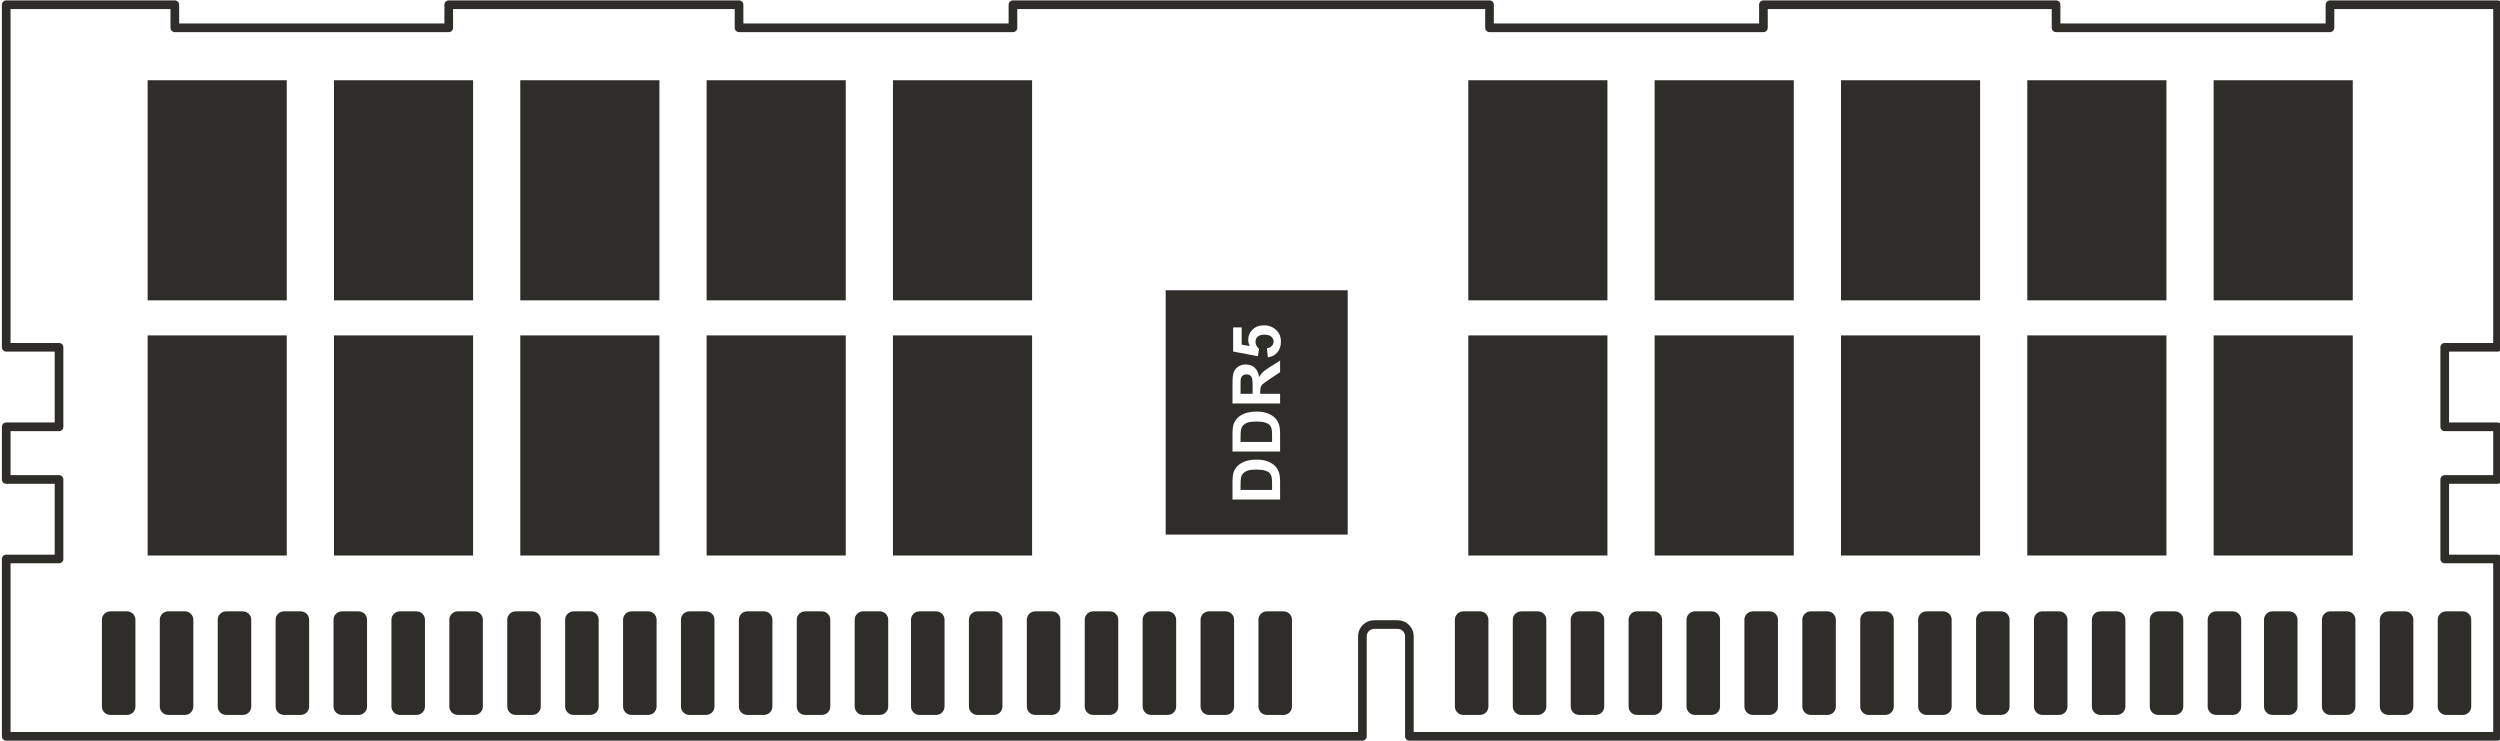
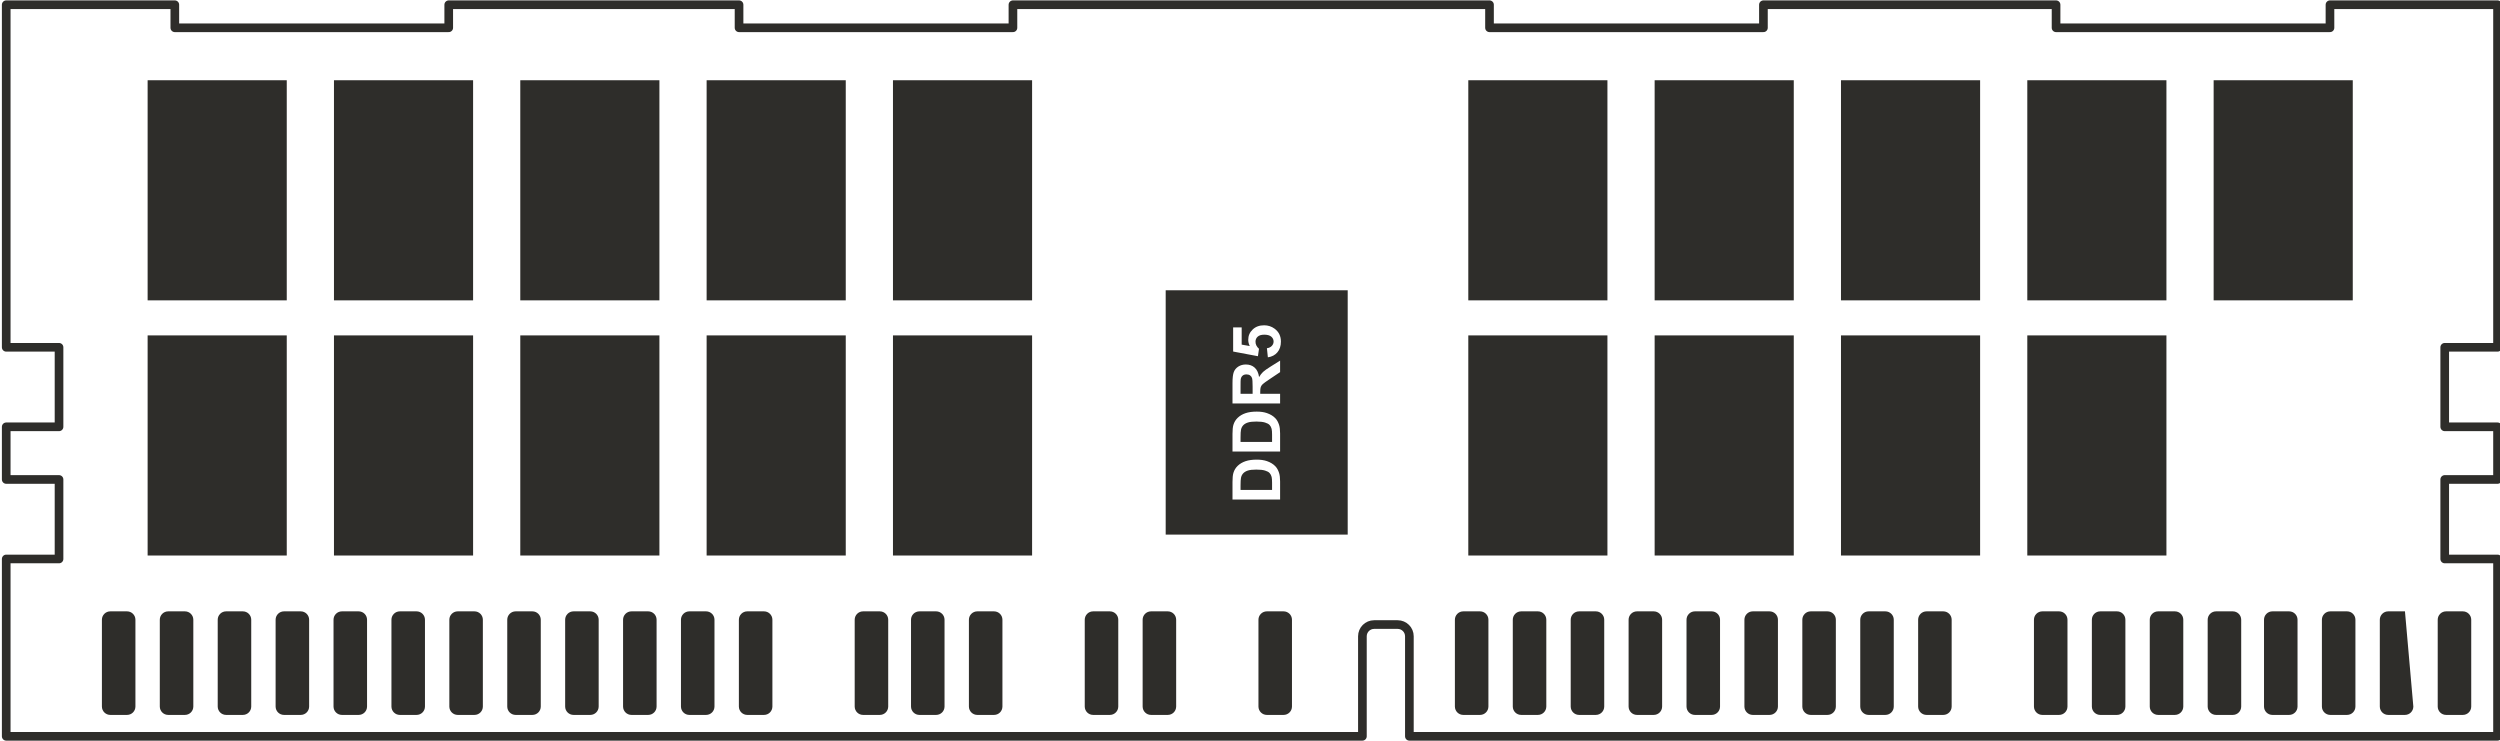
<svg xmlns="http://www.w3.org/2000/svg" width="100%" height="100%" viewBox="0 0 1261 374" version="1.1" xml:space="preserve" style="fill-rule:evenodd;clip-rule:evenodd;stroke-linecap:round;stroke-linejoin:round;stroke-miterlimit:1.5;">
  <g transform="matrix(1.055,0,0,1.055,-3451.59,-728.93)">
    <g>
      <g transform="matrix(4.39796e-17,0.718,-0.718,4.39537e-17,5575.75,-1826.3)">
        <path d="M3981.94,2623.19L3981.94,2634.35C3981.94,2637.43 3979.44,2639.93 3976.36,2639.93L3918.55,2639.93C3915.48,2639.93 3912.98,2637.43 3912.98,2634.35L3912.98,2623.19C3912.98,2620.11 3915.48,2617.61 3918.55,2617.61L3976.36,2617.61C3979.44,2617.61 3981.94,2620.11 3981.94,2623.19Z" style="fill:rgb(46,45,42);" />
      </g>
      <g transform="matrix(4.39796e-17,0.718,-0.718,4.39537e-17,6222.62,-1826.3)">
        <path d="M3981.94,2623.19L3981.94,2634.35C3981.94,2637.43 3979.44,2639.93 3976.36,2639.93L3918.55,2639.93C3915.48,2639.93 3912.98,2637.43 3912.98,2634.35L3912.98,2623.19C3912.98,2620.11 3915.48,2617.61 3918.55,2617.61L3976.36,2617.61C3979.44,2617.61 3981.94,2620.11 3981.94,2623.19Z" style="fill:rgb(46,45,42);" />
      </g>
      <g transform="matrix(4.39796e-17,0.718,-0.718,4.39537e-17,5548.06,-1826.3)">
-         <path d="M3981.94,2623.19L3981.94,2634.35C3981.94,2637.43 3979.44,2639.93 3976.36,2639.93L3918.55,2639.93C3915.48,2639.93 3912.98,2637.43 3912.98,2634.35L3912.98,2623.19C3912.98,2620.11 3915.48,2617.61 3918.55,2617.61L3976.36,2617.61C3979.44,2617.61 3981.94,2620.11 3981.94,2623.19Z" style="fill:rgb(46,45,42);" />
-       </g>
+         </g>
      <g transform="matrix(4.39796e-17,0.718,-0.718,4.39537e-17,6194.93,-1826.3)">
        <path d="M3981.94,2623.19L3981.94,2634.35C3981.94,2637.43 3979.44,2639.93 3976.36,2639.93L3918.55,2639.93C3915.48,2639.93 3912.98,2637.43 3912.98,2634.35L3912.98,2623.19C3912.98,2620.11 3915.48,2617.61 3918.55,2617.61L3976.36,2617.61C3979.44,2617.61 3981.94,2620.11 3981.94,2623.19Z" style="fill:rgb(46,45,42);" />
      </g>
      <g transform="matrix(4.39796e-17,0.718,-0.718,4.39537e-17,5520.38,-1826.3)">
        <path d="M3981.94,2623.19L3981.94,2634.35C3981.94,2637.43 3979.44,2639.93 3976.36,2639.93L3918.55,2639.93C3915.48,2639.93 3912.98,2637.43 3912.98,2634.35L3912.98,2623.19C3912.98,2620.11 3915.48,2617.61 3918.55,2617.61L3976.36,2617.61C3979.44,2617.61 3981.94,2620.11 3981.94,2623.19Z" style="fill:rgb(46,45,42);" />
      </g>
      <g transform="matrix(4.39796e-17,0.718,-0.718,4.39537e-17,6167.25,-1826.3)">
        <path d="M3981.94,2623.19L3981.94,2634.35C3981.94,2637.43 3979.44,2639.93 3976.36,2639.93L3918.55,2639.93C3915.48,2639.93 3912.98,2637.43 3912.98,2634.35L3912.98,2623.19C3912.98,2620.11 3915.48,2617.61 3918.55,2617.61L3976.36,2617.61C3979.44,2617.61 3981.94,2620.11 3981.94,2623.19Z" style="fill:rgb(46,45,42);" />
      </g>
      <g transform="matrix(4.39796e-17,0.718,-0.718,4.39537e-17,5492.69,-1826.3)">
        <path d="M3981.94,2623.19L3981.94,2634.35C3981.94,2637.43 3979.44,2639.93 3976.36,2639.93L3918.55,2639.93C3915.48,2639.93 3912.98,2637.43 3912.98,2634.35L3912.98,2623.19C3912.98,2620.11 3915.48,2617.61 3918.55,2617.61L3976.36,2617.61C3979.44,2617.61 3981.94,2620.11 3981.94,2623.19Z" style="fill:rgb(46,45,42);" />
      </g>
      <g transform="matrix(4.39796e-17,0.718,-0.718,4.39537e-17,6139.56,-1826.3)">
        <path d="M3981.94,2623.19L3981.94,2634.35C3981.94,2637.43 3979.44,2639.93 3976.36,2639.93L3918.55,2639.93C3915.48,2639.93 3912.98,2637.43 3912.98,2634.35L3912.98,2623.19C3912.98,2620.11 3915.48,2617.61 3918.55,2617.61L3976.36,2617.61C3979.44,2617.61 3981.94,2620.11 3981.94,2623.19Z" style="fill:rgb(46,45,42);" />
      </g>
      <g transform="matrix(4.39796e-17,0.718,-0.718,4.39537e-17,5465.01,-1826.3)">
        <path d="M3981.94,2623.19L3981.94,2634.35C3981.94,2637.43 3979.44,2639.93 3976.36,2639.93L3918.55,2639.93C3915.48,2639.93 3912.98,2637.43 3912.98,2634.35L3912.98,2623.19C3912.98,2620.11 3915.48,2617.61 3918.55,2617.61L3976.36,2617.61C3979.44,2617.61 3981.94,2620.11 3981.94,2623.19Z" style="fill:rgb(46,45,42);" />
      </g>
      <g transform="matrix(4.39796e-17,0.718,-0.718,4.39537e-17,6111.88,-1826.3)">
-         <path d="M3981.94,2623.19L3981.94,2634.35C3981.94,2637.43 3979.44,2639.93 3976.36,2639.93L3918.55,2639.93C3915.48,2639.93 3912.98,2637.43 3912.98,2634.35L3912.98,2623.19C3912.98,2620.11 3915.48,2617.61 3918.55,2617.61L3976.36,2617.61C3979.44,2617.61 3981.94,2620.11 3981.94,2623.19Z" style="fill:rgb(46,45,42);" />
-       </g>
+         </g>
      <g transform="matrix(4.39796e-17,0.718,-0.718,4.39537e-17,5437.32,-1826.3)">
        <path d="M3981.94,2623.19L3981.94,2634.35C3981.94,2637.43 3979.44,2639.93 3976.36,2639.93L3918.55,2639.93C3915.48,2639.93 3912.98,2637.43 3912.98,2634.35L3912.98,2623.19C3912.98,2620.11 3915.48,2617.61 3918.55,2617.61L3976.36,2617.61C3979.44,2617.61 3981.94,2620.11 3981.94,2623.19Z" style="fill:rgb(46,45,42);" />
      </g>
      <g transform="matrix(4.39796e-17,0.718,-0.718,4.39537e-17,6084.19,-1826.3)">
        <path d="M3981.94,2623.19L3981.94,2634.35C3981.94,2637.43 3979.44,2639.93 3976.36,2639.93L3918.55,2639.93C3915.48,2639.93 3912.98,2637.43 3912.98,2634.35L3912.98,2623.19C3912.98,2620.11 3915.48,2617.61 3918.55,2617.61L3976.36,2617.61C3979.44,2617.61 3981.94,2620.11 3981.94,2623.19Z" style="fill:rgb(46,45,42);" />
      </g>
      <g transform="matrix(4.39796e-17,0.718,-0.718,4.39537e-17,5409.64,-1826.3)">
        <path d="M3981.94,2623.19L3981.94,2634.35C3981.94,2637.43 3979.44,2639.93 3976.36,2639.93L3918.55,2639.93C3915.48,2639.93 3912.98,2637.43 3912.98,2634.35L3912.98,2623.19C3912.98,2620.11 3915.48,2617.61 3918.55,2617.61L3976.36,2617.61C3979.44,2617.61 3981.94,2620.11 3981.94,2623.19Z" style="fill:rgb(46,45,42);" />
      </g>
      <g transform="matrix(4.39796e-17,0.718,-0.718,4.39537e-17,6056.51,-1826.3)">
        <path d="M3981.94,2623.19L3981.94,2634.35C3981.94,2637.43 3979.44,2639.93 3976.36,2639.93L3918.55,2639.93C3915.48,2639.93 3912.98,2637.43 3912.98,2634.35L3912.98,2623.19C3912.98,2620.11 3915.48,2617.61 3918.55,2617.61L3976.36,2617.61C3979.44,2617.61 3981.94,2620.11 3981.94,2623.19Z" style="fill:rgb(46,45,42);" />
      </g>
      <g transform="matrix(4.39796e-17,0.718,-0.718,4.39537e-17,5381.95,-1826.3)">
        <path d="M3981.94,2623.19L3981.94,2634.35C3981.94,2637.43 3979.44,2639.93 3976.36,2639.93L3918.55,2639.93C3915.48,2639.93 3912.98,2637.43 3912.98,2634.35L3912.98,2623.19C3912.98,2620.11 3915.48,2617.61 3918.55,2617.61L3976.36,2617.61C3979.44,2617.61 3981.94,2620.11 3981.94,2623.19Z" style="fill:rgb(46,45,42);" />
      </g>
      <g transform="matrix(4.39796e-17,0.718,-0.718,4.39537e-17,6028.82,-1826.3)">
        <path d="M3981.94,2623.19L3981.94,2634.35C3981.94,2637.43 3979.44,2639.93 3976.36,2639.93L3918.55,2639.93C3915.48,2639.93 3912.98,2637.43 3912.98,2634.35L3912.98,2623.19C3912.98,2620.11 3915.48,2617.61 3918.55,2617.61L3976.36,2617.61C3979.44,2617.61 3981.94,2620.11 3981.94,2623.19Z" style="fill:rgb(46,45,42);" />
      </g>
      <g transform="matrix(4.39796e-17,0.718,-0.718,4.39537e-17,5768.79,-1826.3)">
        <path d="M3981.94,2623.19L3981.94,2634.35C3981.94,2637.43 3979.44,2639.93 3976.36,2639.93L3918.55,2639.93C3915.48,2639.93 3912.98,2637.43 3912.98,2634.35L3912.98,2623.19C3912.98,2620.11 3915.48,2617.61 3918.55,2617.61L3976.36,2617.61C3979.44,2617.61 3981.94,2620.11 3981.94,2623.19Z" style="fill:rgb(46,45,42);" />
      </g>
      <g transform="matrix(4.39796e-17,0.718,-0.718,4.39537e-17,5354.27,-1826.3)">
        <path d="M3981.94,2623.19L3981.94,2634.35C3981.94,2637.43 3979.44,2639.93 3976.36,2639.93L3918.55,2639.93C3915.48,2639.93 3912.98,2637.43 3912.98,2634.35L3912.98,2623.19C3912.98,2620.11 3915.48,2617.61 3918.55,2617.61L3976.36,2617.61C3979.44,2617.61 3981.94,2620.11 3981.94,2623.19Z" style="fill:rgb(46,45,42);" />
      </g>
      <g transform="matrix(4.39796e-17,0.718,-0.718,4.39537e-17,6001.13,-1826.3)">
        <path d="M3981.94,2623.19L3981.94,2634.35C3981.94,2637.43 3979.44,2639.93 3976.36,2639.93L3918.55,2639.93C3915.48,2639.93 3912.98,2637.43 3912.98,2634.35L3912.98,2623.19C3912.98,2620.11 3915.48,2617.61 3918.55,2617.61L3976.36,2617.61C3979.44,2617.61 3981.94,2620.11 3981.94,2623.19Z" style="fill:rgb(46,45,42);" />
      </g>
      <g transform="matrix(4.39796e-17,0.718,-0.718,4.39537e-17,5741.11,-1826.3)">
-         <path d="M3981.94,2623.19L3981.94,2634.35C3981.94,2637.43 3979.44,2639.93 3976.36,2639.93L3918.55,2639.93C3915.48,2639.93 3912.98,2637.43 3912.98,2634.35L3912.98,2623.19C3912.98,2620.11 3915.48,2617.61 3918.55,2617.61L3976.36,2617.61C3979.44,2617.61 3981.94,2620.11 3981.94,2623.19Z" style="fill:rgb(46,45,42);" />
-       </g>
+         </g>
      <g transform="matrix(4.39796e-17,0.718,-0.718,4.39537e-17,5326.58,-1826.3)">
        <path d="M3981.94,2623.19L3981.94,2634.35C3981.94,2637.43 3979.44,2639.93 3976.36,2639.93L3918.55,2639.93C3915.48,2639.93 3912.98,2637.43 3912.98,2634.35L3912.98,2623.19C3912.98,2620.11 3915.48,2617.61 3918.55,2617.61L3976.36,2617.61C3979.44,2617.61 3981.94,2620.11 3981.94,2623.19Z" style="fill:rgb(46,45,42);" />
      </g>
      <g transform="matrix(4.39796e-17,0.718,-0.718,4.39537e-17,5973.45,-1826.3)">
        <path d="M3981.94,2623.19L3981.94,2634.35C3981.94,2637.43 3979.44,2639.93 3976.36,2639.93L3918.55,2639.93C3915.48,2639.93 3912.98,2637.43 3912.98,2634.35L3912.98,2623.19C3912.98,2620.11 3915.48,2617.61 3918.55,2617.61L3976.36,2617.61C3979.44,2617.61 3981.94,2620.11 3981.94,2623.19Z" style="fill:rgb(46,45,42);" />
      </g>
      <g transform="matrix(4.39796e-17,0.718,-0.718,4.39537e-17,5713.42,-1826.3)">
        <path d="M3981.94,2623.19L3981.94,2634.35C3981.94,2637.43 3979.44,2639.93 3976.36,2639.93L3918.55,2639.93C3915.48,2639.93 3912.98,2637.43 3912.98,2634.35L3912.98,2623.19C3912.98,2620.11 3915.48,2617.61 3918.55,2617.61L3976.36,2617.61C3979.44,2617.61 3981.94,2620.11 3981.94,2623.19Z" style="fill:rgb(46,45,42);" />
      </g>
      <g transform="matrix(4.39796e-17,0.718,-0.718,4.39537e-17,5298.89,-1826.3)">
        <path d="M3981.94,2623.19L3981.94,2634.35C3981.94,2637.43 3979.44,2639.93 3976.36,2639.93L3918.55,2639.93C3915.48,2639.93 3912.98,2637.43 3912.98,2634.35L3912.98,2623.19C3912.98,2620.11 3915.48,2617.61 3918.55,2617.61L3976.36,2617.61C3979.44,2617.61 3981.94,2620.11 3981.94,2623.19Z" style="fill:rgb(46,45,42);" />
      </g>
      <g transform="matrix(4.39796e-17,0.718,-0.718,4.39537e-17,5945.76,-1826.3)">
        <path d="M3981.94,2623.19L3981.94,2634.35C3981.94,2637.43 3979.44,2639.93 3976.36,2639.93L3918.55,2639.93C3915.48,2639.93 3912.98,2637.43 3912.98,2634.35L3912.98,2623.19C3912.98,2620.11 3915.48,2617.61 3918.55,2617.61L3976.36,2617.61C3979.44,2617.61 3981.94,2620.11 3981.94,2623.19Z" style="fill:rgb(46,45,42);" />
      </g>
      <g transform="matrix(4.39796e-17,0.718,-0.718,4.39537e-17,5685.74,-1826.3)">
        <path d="M3981.94,2623.19L3981.94,2634.35C3981.94,2637.43 3979.44,2639.93 3976.36,2639.93L3918.55,2639.93C3915.48,2639.93 3912.98,2637.43 3912.98,2634.35L3912.98,2623.19C3912.98,2620.11 3915.48,2617.61 3918.55,2617.61L3976.36,2617.61C3979.44,2617.61 3981.94,2620.11 3981.94,2623.19Z" style="fill:rgb(46,45,42);" />
      </g>
      <g transform="matrix(4.39796e-17,0.718,-0.718,4.39537e-17,6332.6,-1826.3)">
        <path d="M3981.94,2623.19L3981.94,2634.35C3981.94,2637.43 3979.44,2639.93 3976.36,2639.93L3918.55,2639.93C3915.48,2639.93 3912.98,2637.43 3912.98,2634.35L3912.98,2623.19C3912.98,2620.11 3915.48,2617.61 3918.55,2617.61L3976.36,2617.61C3979.44,2617.61 3981.94,2620.11 3981.94,2623.19Z" style="fill:rgb(46,45,42);" />
      </g>
      <g transform="matrix(4.39796e-17,0.718,-0.718,4.39537e-17,5271.21,-1826.3)">
        <path d="M3981.94,2623.19L3981.94,2634.35C3981.94,2637.43 3979.44,2639.93 3976.36,2639.93L3918.55,2639.93C3915.48,2639.93 3912.98,2637.43 3912.98,2634.35L3912.98,2623.19C3912.98,2620.11 3915.48,2617.61 3918.55,2617.61L3976.36,2617.61C3979.44,2617.61 3981.94,2620.11 3981.94,2623.19Z" style="fill:rgb(46,45,42);" />
      </g>
      <g transform="matrix(4.39796e-17,0.718,-0.718,4.39537e-17,5918.08,-1826.3)">
        <path d="M3981.94,2623.19L3981.94,2634.35C3981.94,2637.43 3979.44,2639.93 3976.36,2639.93L3918.55,2639.93C3915.48,2639.93 3912.98,2637.43 3912.98,2634.35L3912.98,2623.19C3912.98,2620.11 3915.48,2617.61 3918.55,2617.61L3976.36,2617.61C3979.44,2617.61 3981.94,2620.11 3981.94,2623.19Z" style="fill:rgb(46,45,42);" />
      </g>
      <g transform="matrix(4.39796e-17,0.718,-0.718,4.39537e-17,5658.05,-1826.3)">
-         <path d="M3981.94,2623.19L3981.94,2634.35C3981.94,2637.43 3979.44,2639.93 3976.36,2639.93L3918.55,2639.93C3915.48,2639.93 3912.98,2637.43 3912.98,2634.35L3912.98,2623.19C3912.98,2620.11 3915.48,2617.61 3918.55,2617.61L3976.36,2617.61C3979.44,2617.61 3981.94,2620.11 3981.94,2623.19Z" style="fill:rgb(46,45,42);" />
-       </g>
+         </g>
      <g transform="matrix(4.39796e-17,0.718,-0.718,4.39537e-17,6304.92,-1826.3)">
-         <path d="M3981.94,2623.19L3981.94,2634.35C3981.94,2637.43 3979.44,2639.93 3976.36,2639.93L3918.55,2639.93C3915.48,2639.93 3912.98,2637.43 3912.98,2634.35L3912.98,2623.19C3912.98,2620.11 3915.48,2617.61 3918.55,2617.61L3976.36,2617.61C3979.44,2617.61 3981.94,2620.11 3981.94,2623.19Z" style="fill:rgb(46,45,42);" />
+         <path d="M3981.94,2623.19L3981.94,2634.35C3981.94,2637.43 3979.44,2639.93 3976.36,2639.93L3918.55,2639.93C3915.48,2639.93 3912.98,2637.43 3912.98,2634.35L3912.98,2623.19L3976.36,2617.61C3979.44,2617.61 3981.94,2620.11 3981.94,2623.19Z" style="fill:rgb(46,45,42);" />
      </g>
      <g transform="matrix(4.39796e-17,0.718,-0.718,4.39537e-17,5243.52,-1826.3)">
        <path d="M3981.94,2623.19L3981.94,2634.35C3981.94,2637.43 3979.44,2639.93 3976.36,2639.93L3918.55,2639.93C3915.48,2639.93 3912.98,2637.43 3912.98,2634.35L3912.98,2623.19C3912.98,2620.11 3915.48,2617.61 3918.55,2617.61L3976.36,2617.61C3979.44,2617.61 3981.94,2620.11 3981.94,2623.19Z" style="fill:rgb(46,45,42);" />
      </g>
      <g transform="matrix(4.39796e-17,0.718,-0.718,4.39537e-17,5890.39,-1826.3)">
        <path d="M3981.94,2623.19L3981.94,2634.35C3981.94,2637.43 3979.44,2639.93 3976.36,2639.93L3918.55,2639.93C3915.48,2639.93 3912.98,2637.43 3912.98,2634.35L3912.98,2623.19C3912.98,2620.11 3915.48,2617.61 3918.55,2617.61L3976.36,2617.61C3979.44,2617.61 3981.94,2620.11 3981.94,2623.19Z" style="fill:rgb(46,45,42);" />
      </g>
      <g transform="matrix(4.39796e-17,0.718,-0.718,4.39537e-17,5630.36,-1826.3)">
        <path d="M3981.94,2623.19L3981.94,2634.35C3981.94,2637.43 3979.44,2639.93 3976.36,2639.93L3918.55,2639.93C3915.48,2639.93 3912.98,2637.43 3912.98,2634.35L3912.98,2623.19C3912.98,2620.11 3915.48,2617.61 3918.55,2617.61L3976.36,2617.61C3979.44,2617.61 3981.94,2620.11 3981.94,2623.19Z" style="fill:rgb(46,45,42);" />
      </g>
      <g transform="matrix(4.39796e-17,0.718,-0.718,4.39537e-17,6277.23,-1826.3)">
        <path d="M3981.94,2623.19L3981.94,2634.35C3981.94,2637.43 3979.44,2639.93 3976.36,2639.93L3918.55,2639.93C3915.48,2639.93 3912.98,2637.43 3912.98,2634.35L3912.98,2623.19C3912.98,2620.11 3915.48,2617.61 3918.55,2617.61L3976.36,2617.61C3979.44,2617.61 3981.94,2620.11 3981.94,2623.19Z" style="fill:rgb(46,45,42);" />
      </g>
      <g transform="matrix(4.39796e-17,0.718,-0.718,4.39537e-17,5215.84,-1826.3)">
        <path d="M3981.94,2623.19L3981.94,2634.35C3981.94,2637.43 3979.44,2639.93 3976.36,2639.93L3918.55,2639.93C3915.48,2639.93 3912.98,2637.43 3912.98,2634.35L3912.98,2623.19C3912.98,2620.11 3915.48,2617.61 3918.55,2617.61L3976.36,2617.61C3979.44,2617.61 3981.94,2620.11 3981.94,2623.19Z" style="fill:rgb(46,45,42);" />
      </g>
      <g transform="matrix(4.39796e-17,0.718,-0.718,4.39537e-17,5862.71,-1826.3)">
        <path d="M3981.94,2623.19L3981.94,2634.35C3981.94,2637.43 3979.44,2639.93 3976.36,2639.93L3918.55,2639.93C3915.48,2639.93 3912.98,2637.43 3912.98,2634.35L3912.98,2623.19C3912.98,2620.11 3915.48,2617.61 3918.55,2617.61L3976.36,2617.61C3979.44,2617.61 3981.94,2620.11 3981.94,2623.19Z" style="fill:rgb(46,45,42);" />
      </g>
      <g transform="matrix(4.39796e-17,0.718,-0.718,4.39537e-17,5602.68,-1826.3)">
        <path d="M3981.94,2623.19L3981.94,2634.35C3981.94,2637.43 3979.44,2639.93 3976.36,2639.93L3918.55,2639.93C3915.48,2639.93 3912.98,2637.43 3912.98,2634.35L3912.98,2623.19C3912.98,2620.11 3915.48,2617.61 3918.55,2617.61L3976.36,2617.61C3979.44,2617.61 3981.94,2620.11 3981.94,2623.19Z" style="fill:rgb(46,45,42);" />
      </g>
      <g transform="matrix(4.39796e-17,0.718,-0.718,4.39537e-17,6249.55,-1826.3)">
        <path d="M3981.94,2623.19L3981.94,2634.35C3981.94,2637.43 3979.44,2639.93 3976.36,2639.93L3918.55,2639.93C3915.48,2639.93 3912.98,2637.43 3912.98,2634.35L3912.98,2623.19C3912.98,2620.11 3915.48,2617.61 3918.55,2617.61L3976.36,2617.61C3979.44,2617.61 3981.94,2620.11 3981.94,2623.19Z" style="fill:rgb(46,45,42);" />
      </g>
      <g transform="matrix(1,0,0,1,1930.01,-469.977)">
        <path d="M1985.98,1299.69L1985.98,1416.49L1898.96,1416.49L1898.96,1299.69L1985.98,1299.69ZM1930.9,1399.75L1953.66,1399.75L1953.66,1391.1C1953.66,1389.4 1953.5,1388.05 1953.18,1387.03C1952.74,1385.67 1952.14,1384.6 1951.36,1383.8C1950.34,1382.75 1949,1381.93 1947.34,1381.36C1945.98,1380.9 1944.37,1380.66 1942.5,1380.66C1940.36,1380.66 1938.57,1380.91 1937.12,1381.41C1935.66,1381.91 1934.43,1382.63 1933.43,1383.58C1932.42,1384.54 1931.73,1385.68 1931.33,1387.02C1931.04,1388.01 1930.9,1389.45 1930.9,1391.35L1930.9,1399.75ZM1934.75,1395.15L1934.75,1393.09C1934.75,1391.21 1934.82,1389.96 1934.97,1389.31C1935.15,1388.45 1935.51,1387.75 1936.04,1387.19C1936.56,1386.63 1937.3,1386.19 1938.24,1385.88C1939.18,1385.57 1940.53,1385.42 1942.29,1385.42C1944.05,1385.42 1945.44,1385.57 1946.46,1385.88C1947.48,1386.19 1948.22,1386.59 1948.66,1387.09C1949.11,1387.58 1949.42,1388.2 1949.61,1388.94C1949.75,1389.51 1949.82,1390.44 1949.82,1391.72L1949.82,1395.15L1934.75,1395.15ZM1947.81,1331.74C1949.71,1331.48 1951.23,1330.69 1952.36,1329.36C1953.48,1328.04 1954.05,1326.33 1954.05,1324.22C1954.05,1321.59 1953.04,1319.54 1951.04,1318.06C1949.57,1316.97 1947.89,1316.43 1946.02,1316.43C1943.77,1316.43 1941.95,1317.1 1940.54,1318.45C1939.13,1319.79 1938.43,1321.43 1938.43,1323.37C1938.43,1324.38 1938.67,1325.38 1939.16,1326.35L1935.29,1325.67L1935.29,1317.44L1931.21,1317.44L1931.21,1328.98L1943.06,1331.21L1943.57,1327.67C1942.46,1326.68 1941.9,1325.55 1941.9,1324.3C1941.9,1323.3 1942.26,1322.48 1942.95,1321.86C1943.65,1321.23 1944.7,1320.92 1946.1,1320.92C1947.59,1320.92 1948.7,1321.23 1949.44,1321.86C1950.18,1322.5 1950.55,1323.27 1950.55,1324.18C1950.55,1324.97 1950.27,1325.68 1949.69,1326.29C1949.12,1326.9 1948.34,1327.27 1947.36,1327.39L1947.81,1331.74ZM1930.9,1376.78L1953.66,1376.78L1953.66,1368.13C1953.66,1366.44 1953.5,1365.08 1953.18,1364.07C1952.74,1362.71 1952.14,1361.63 1951.36,1360.84C1950.34,1359.78 1949,1358.97 1947.34,1358.4C1945.98,1357.93 1944.37,1357.7 1942.5,1357.7C1940.36,1357.7 1938.57,1357.95 1937.12,1358.45C1935.66,1358.94 1934.43,1359.67 1933.43,1360.62C1932.42,1361.57 1931.73,1362.72 1931.33,1364.05C1931.04,1365.05 1930.9,1366.49 1930.9,1368.38L1930.9,1376.78ZM1934.75,1372.19L1934.75,1370.12C1934.75,1368.25 1934.82,1366.99 1934.97,1366.35C1935.15,1365.49 1935.51,1364.78 1936.04,1364.22C1936.56,1363.66 1937.3,1363.23 1938.24,1362.92C1939.18,1362.61 1940.53,1362.45 1942.29,1362.45C1944.05,1362.45 1945.44,1362.61 1946.46,1362.92C1947.48,1363.23 1948.22,1363.63 1948.66,1364.12C1949.11,1364.61 1949.42,1365.23 1949.61,1365.98C1949.75,1366.55 1949.82,1367.47 1949.82,1368.76L1949.82,1372.19L1934.75,1372.19ZM1953.66,1353.79L1953.66,1349.19L1944.16,1349.19L1944.16,1348.26C1944.16,1347.2 1944.24,1346.43 1944.41,1345.95C1944.58,1345.46 1944.9,1345 1945.36,1344.56C1945.82,1344.13 1946.94,1343.32 1948.71,1342.14L1953.66,1338.82L1953.66,1333.32L1949.22,1336.1C1947.45,1337.2 1946.22,1338.07 1945.52,1338.72C1944.83,1339.37 1944.19,1340.19 1943.61,1341.18C1943.32,1339.18 1942.62,1337.68 1941.51,1336.68C1940.4,1335.67 1938.99,1335.17 1937.28,1335.17C1935.93,1335.17 1934.74,1335.5 1933.69,1336.16C1932.65,1336.83 1931.92,1337.71 1931.51,1338.81C1931.1,1339.91 1930.9,1341.68 1930.9,1344.11L1930.9,1353.79L1953.66,1353.79ZM1940.52,1349.19L1934.75,1349.19L1934.75,1345.61C1934.75,1343.74 1934.77,1342.62 1934.83,1342.25C1934.95,1341.51 1935.25,1340.93 1935.72,1340.52C1936.19,1340.11 1936.81,1339.91 1937.57,1339.91C1938.26,1339.91 1938.83,1340.06 1939.28,1340.37C1939.74,1340.68 1940.06,1341.11 1940.24,1341.66C1940.43,1342.21 1940.52,1343.59 1940.52,1345.79L1940.52,1349.19Z" style="fill:rgb(46,45,42);" />
      </g>
      <g transform="matrix(1,0,0,1,1930.01,-469.977)">
        <rect x="1412.22" y="1199.27" width="66.519" height="105.237" style="fill:rgb(46,45,42);" />
      </g>
      <g transform="matrix(1,0,0,1,2561.43,-469.977)">
        <rect x="1412.22" y="1199.27" width="66.519" height="105.237" style="fill:rgb(46,45,42);" />
      </g>
      <g transform="matrix(1,0,0,1,1930.01,-347.984)">
        <rect x="1412.22" y="1199.27" width="66.519" height="105.237" style="fill:rgb(46,45,42);" />
      </g>
      <g transform="matrix(1,0,0,1,2561.43,-347.984)">
        <rect x="1412.22" y="1199.27" width="66.519" height="105.237" style="fill:rgb(46,45,42);" />
      </g>
      <g transform="matrix(1,0,0,1,2019.1,-469.977)">
        <rect x="1412.22" y="1199.27" width="66.519" height="105.237" style="fill:rgb(46,45,42);" />
      </g>
      <g transform="matrix(1,0,0,1,2650.52,-469.977)">
        <rect x="1412.22" y="1199.27" width="66.519" height="105.237" style="fill:rgb(46,45,42);" />
      </g>
      <g transform="matrix(1,0,0,1,2019.1,-347.984)">
        <rect x="1412.22" y="1199.27" width="66.519" height="105.237" style="fill:rgb(46,45,42);" />
      </g>
      <g transform="matrix(1,0,0,1,2650.52,-347.984)">
        <rect x="1412.22" y="1199.27" width="66.519" height="105.237" style="fill:rgb(46,45,42);" />
      </g>
      <g transform="matrix(1,0,0,1,2108.18,-469.977)">
        <rect x="1412.22" y="1199.27" width="66.519" height="105.237" style="fill:rgb(46,45,42);" />
      </g>
      <g transform="matrix(1,0,0,1,2739.61,-469.977)">
        <rect x="1412.22" y="1199.27" width="66.519" height="105.237" style="fill:rgb(46,45,42);" />
      </g>
      <g transform="matrix(1,0,0,1,2108.18,-347.984)">
        <rect x="1412.22" y="1199.27" width="66.519" height="105.237" style="fill:rgb(46,45,42);" />
      </g>
      <g transform="matrix(1,0,0,1,2739.61,-347.984)">
        <rect x="1412.22" y="1199.27" width="66.519" height="105.237" style="fill:rgb(46,45,42);" />
      </g>
      <g transform="matrix(1,0,0,1,2197.27,-469.977)">
        <rect x="1412.22" y="1199.27" width="66.519" height="105.237" style="fill:rgb(46,45,42);" />
      </g>
      <g transform="matrix(1,0,0,1,2828.69,-469.977)">
        <rect x="1412.22" y="1199.27" width="66.519" height="105.237" style="fill:rgb(46,45,42);" />
      </g>
      <g transform="matrix(1,0,0,1,2197.27,-347.984)">
        <rect x="1412.22" y="1199.27" width="66.519" height="105.237" style="fill:rgb(46,45,42);" />
      </g>
      <g transform="matrix(1,0,0,1,2828.69,-347.984)">
        <rect x="1412.22" y="1199.27" width="66.519" height="105.237" style="fill:rgb(46,45,42);" />
      </g>
      <g transform="matrix(1,0,0,1,2286.36,-469.977)">
        <rect x="1412.22" y="1199.27" width="66.519" height="105.237" style="fill:rgb(46,45,42);" />
      </g>
      <g transform="matrix(1,0,0,1,2917.78,-469.977)">
        <rect x="1412.22" y="1199.27" width="66.519" height="105.237" style="fill:rgb(46,45,42);" />
      </g>
      <g transform="matrix(1,0,0,1,2286.36,-347.984)">
        <rect x="1412.22" y="1199.27" width="66.519" height="105.237" style="fill:rgb(46,45,42);" />
      </g>
      <g transform="matrix(1,0,0,1,2917.78,-347.984)">
-         <rect x="1412.22" y="1199.27" width="66.519" height="105.237" style="fill:rgb(46,45,42);" />
-       </g>
+         </g>
      <g transform="matrix(1,0,0,1,1930.01,-469.977)">
        <path d="M1344.61,1326.95L1344.61,1163.17L1425.22,1163.17L1425.22,1174.19L1556.18,1174.19L1556.18,1163.17L1694.98,1163.17L1694.98,1174.19L1825.93,1174.19L1825.93,1163.17L2053.78,1163.17L2053.78,1174.19L2184.74,1174.19L2184.74,1163.17L2324.65,1163.17L2324.65,1174.19L2455.61,1174.19L2455.61,1163.17L2535.72,1163.17L2535.72,1326.95L2510.47,1326.95L2510.47,1364.97L2535.72,1364.97L2535.72,1390.14L2510.47,1390.14L2510.47,1428.15L2535.72,1428.15L2535.72,1512.94L2015.47,1512.94L2015.47,1465.12C2015.47,1462.02 2012.96,1459.51 2009.86,1459.51L1998.62,1459.51C1995.52,1459.51 1993.01,1462.02 1993.01,1465.12L1993.01,1512.94L1344.61,1512.94L1344.61,1428.15L1369.86,1428.15L1369.86,1390.14L1344.61,1390.14L1344.61,1364.97L1369.86,1364.97L1369.86,1326.95L1344.61,1326.95Z" style="fill:none;stroke:rgb(46,45,42);stroke-width:4.14px;" />
      </g>
    </g>
  </g>
</svg>